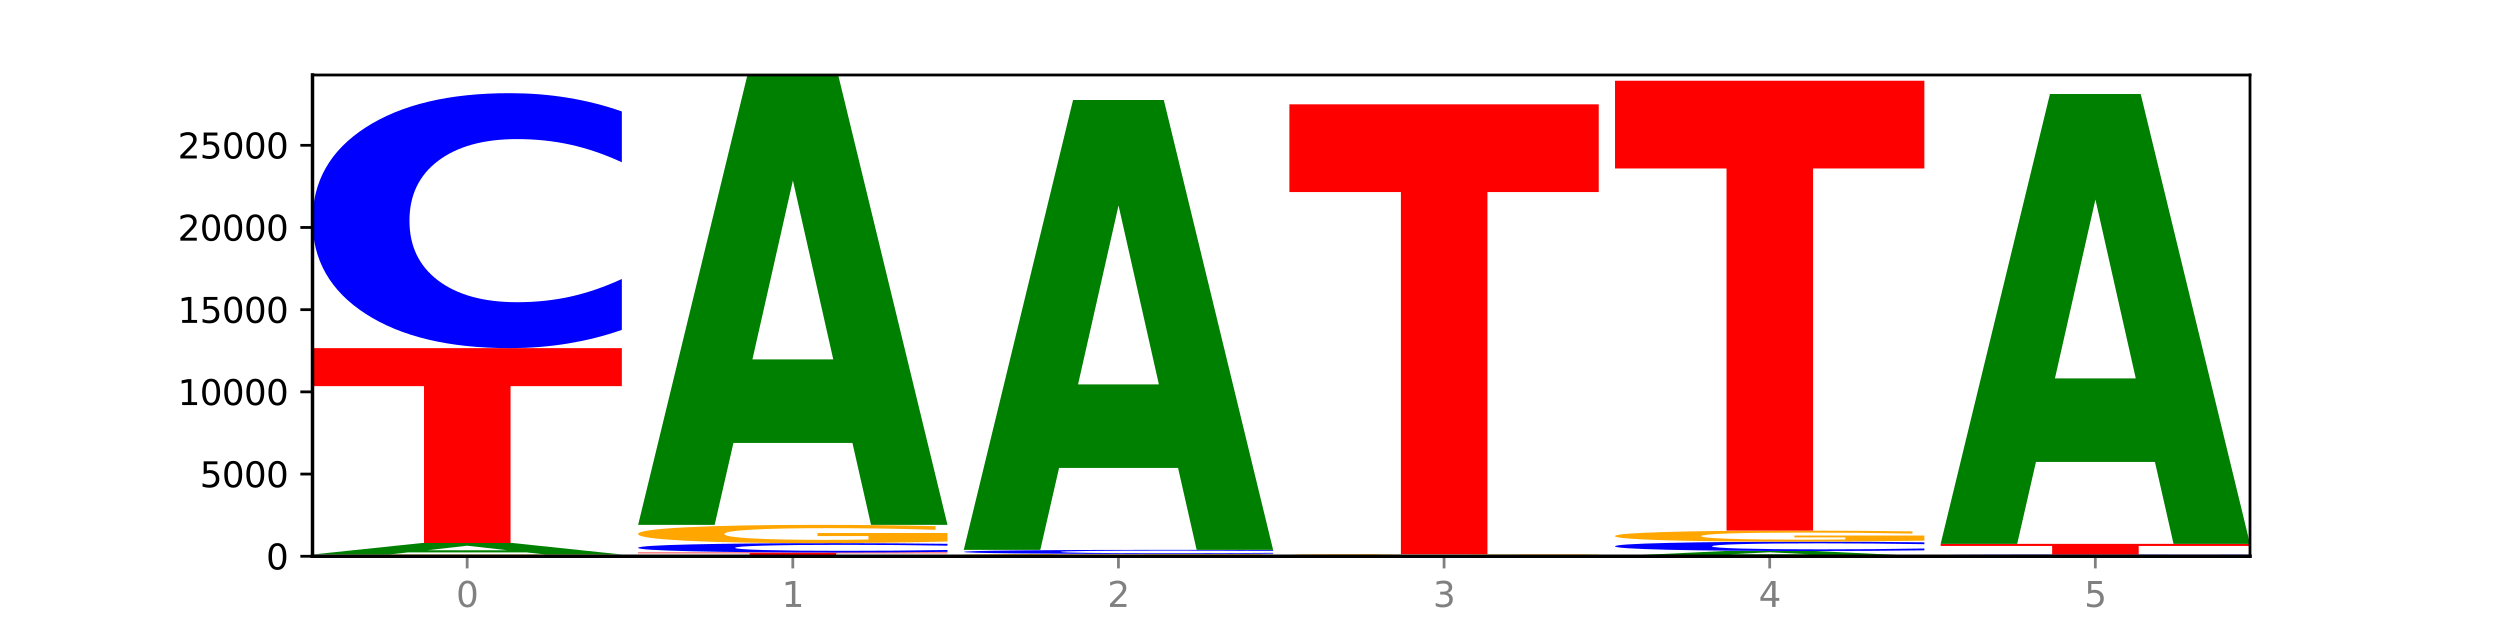
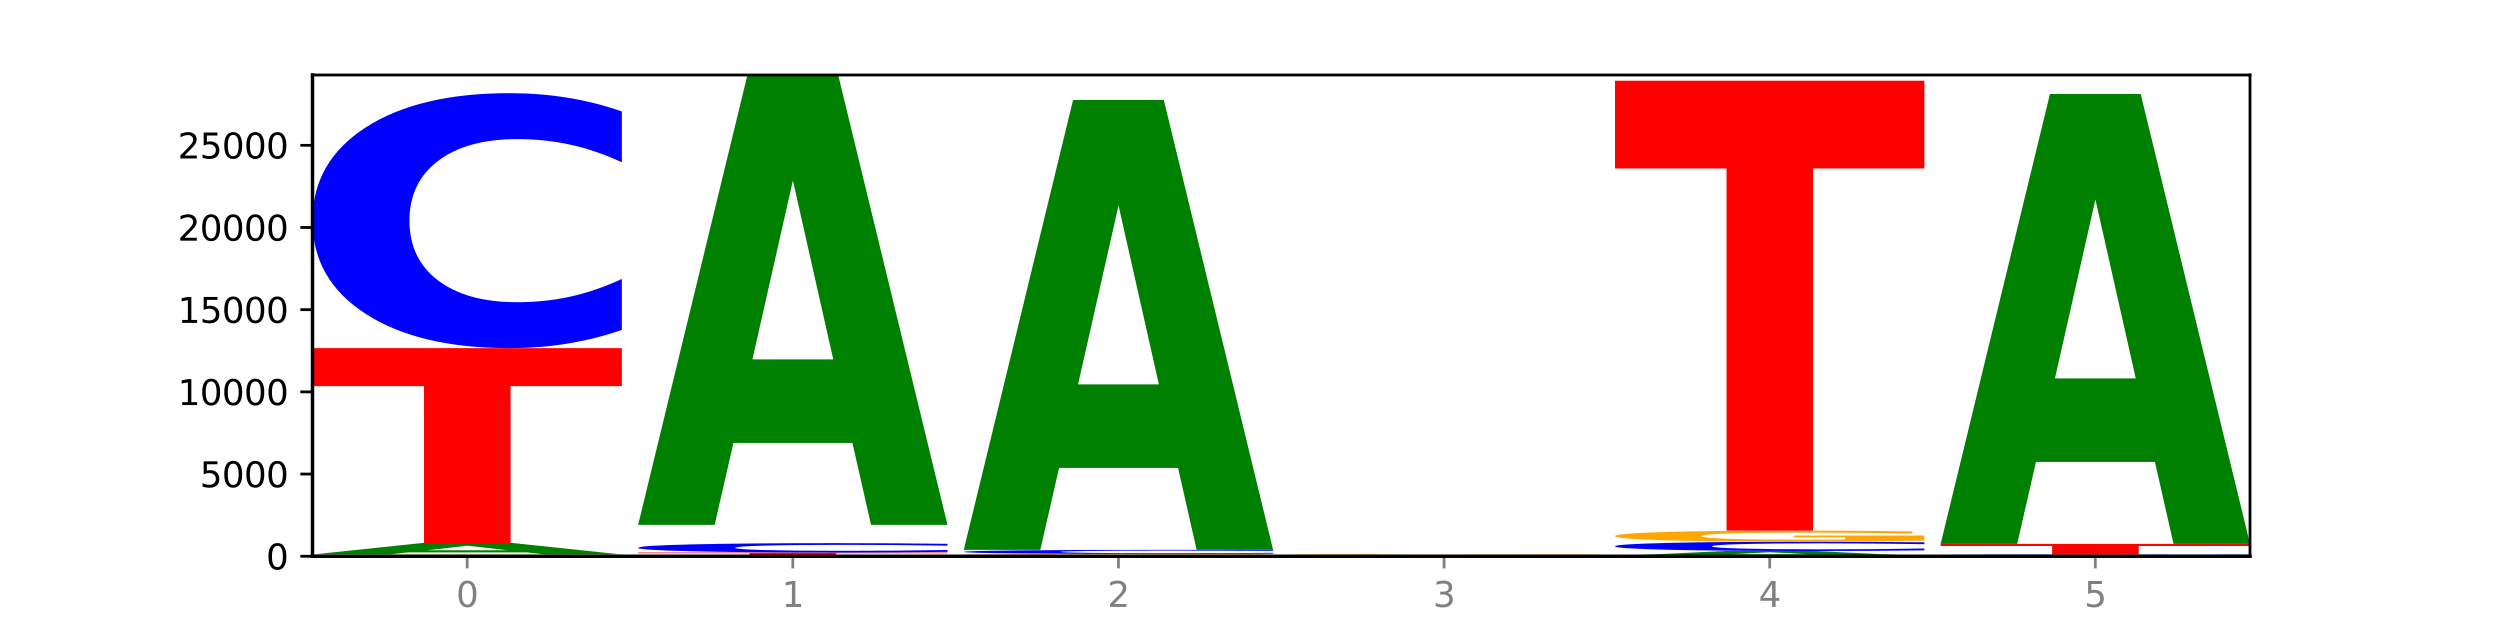
<svg xmlns="http://www.w3.org/2000/svg" xmlns:xlink="http://www.w3.org/1999/xlink" width="720pt" height="180pt" viewBox="0 0 720 180" version="1.1">
  <defs>
    <style type="text/css">*{stroke-linejoin: round; stroke-linecap: butt}</style>
  </defs>
  <g id="figure_1">
    <g id="patch_1">
      <path d="M 0 180  L 720 180  L 720 0  L 0 0  z " style="fill: #ffffff" />
    </g>
    <g id="axes_1">
      <g id="patch_2">
        <path d="M 90 160.2  L 648 160.2  L 648 21.6  L 90 21.6  z " style="fill: #ffffff" />
      </g>
      <g id="line2d_1">
        <path d="M 90 160.2  L 648 160.2  " clip-path="url(#p0556669993)" style="fill: none; stroke: #000000; stroke-width: 0.5; stroke-linecap: square" />
      </g>
      <g id="patch_3">
        <path d="M 179.092 160.155  Q 170.107 160.177 160.443 160.189  Q 150.779 160.2 140.476 160.2  Q 117.195 160.2 103.597 160.132  Q 90 160.065 90 159.949  Q 90 159.832 103.837 159.765  Q 117.694 159.698 141.794 159.698  Q 151.079 159.698 159.585 159.707  Q 168.111 159.716 175.658 159.734  L 175.658 159.834  Q 167.871 159.811 160.164 159.8  Q 152.457 159.789 144.709 159.789  Q 130.373 159.789 122.606 159.83  Q 114.839 159.872 114.839 159.949  Q 114.839 160.026 122.326 160.068  Q 129.814 160.11 143.591 160.11  Q 147.345 160.11 150.56 160.107  Q 153.774 160.105 156.33 160.1  L 156.33 160.006  L 141.654 160.006  L 141.654 159.922  L 179.092 159.922  L 179.092 160.155  z " clip-path="url(#p0556669993)" style="fill: #ffa600" />
      </g>
      <g id="patch_4">
        <path d="M 151.714 159.095  L 117.451 159.095  L 112.041 159.698  L 90 159.698  L 121.477 156.389  L 147.616 156.389  L 179.092 159.698  L 157.07 159.698  L 151.714 159.095  z M 122.916 158.481  L 146.195 158.481  L 134.574 157.165  L 122.916 158.481  z " clip-path="url(#p0556669993)" style="fill: #008000" />
      </g>
      <g id="patch_5">
        <path d="M 90 100.264  L 179.092 100.264  L 179.092 111.21  L 147.04 111.21  L 147.04 156.389  L 122.115 156.389  L 122.115 111.21  L 90 111.21  L 90 100.264  z " clip-path="url(#p0556669993)" style="fill: #ff0000" />
      </g>
      <g id="patch_6">
        <path d="M 179.092 95.001  Q 171.64 97.61 163.582 98.929  Q 155.523 100.264 146.746 100.264  Q 120.573 100.264 105.286 90.374  Q 90 80.484 90 63.571  Q 90 46.597 105.286 36.722  Q 120.573 26.831 146.746 26.831  Q 155.523 26.831 163.582 28.166  Q 171.64 29.486 179.092 32.095  L 179.092 46.733  Q 171.573 43.275 164.277 41.667  Q 156.982 40.059 148.924 40.059  Q 134.468 40.059 126.185 46.323  Q 117.924 52.573 117.924 63.571  Q 117.924 74.523 126.185 80.787  Q 134.468 87.037 148.924 87.037  Q 156.982 87.037 164.277 85.429  Q 171.573 83.806 179.092 80.347  L 179.092 95.001  z " clip-path="url(#p0556669993)" style="fill: #0000ff" />
      </g>
      <g id="patch_7">
        <path d="M 183.782 159.125  L 272.874 159.125  L 272.874 159.335  L 240.821 159.335  L 240.821 160.2  L 215.896 160.2  L 215.896 159.335  L 183.782 159.335  L 183.782 159.125  z " clip-path="url(#p0556669993)" style="fill: #ff0000" />
      </g>
      <g id="patch_8">
        <path d="M 272.874 158.932  Q 265.422 159.028 257.363 159.076  Q 249.305 159.125 240.528 159.125  Q 214.354 159.125 199.068 158.762  Q 183.782 158.398 183.782 157.777  Q 183.782 157.153 199.068 156.79  Q 214.354 156.427 240.528 156.427  Q 249.305 156.427 257.363 156.476  Q 265.422 156.524 272.874 156.62  L 272.874 157.158  Q 265.354 157.031 258.059 156.972  Q 250.764 156.913 242.705 156.913  Q 228.249 156.913 219.966 157.143  Q 211.706 157.373 211.706 157.777  Q 211.706 158.179 219.966 158.41  Q 228.249 158.639 242.705 158.639  Q 250.764 158.639 258.059 158.58  Q 265.354 158.521 272.874 158.393  L 272.874 158.932  z " clip-path="url(#p0556669993)" style="fill: #0000ff" />
      </g>
      <g id="patch_9">
-         <path d="M 272.874 155.95  Q 263.889 156.188 254.225 156.308  Q 244.561 156.427 234.258 156.427  Q 210.976 156.427 197.379 155.717  Q 183.782 155.007 183.782 153.794  Q 183.782 152.566 197.619 151.862  Q 211.476 151.158 235.576 151.158  Q 244.86 151.158 253.366 151.253  Q 261.892 151.348 269.44 151.535  L 269.44 152.586  Q 261.653 152.345 253.945 152.226  Q 246.238 152.107 238.491 152.107  Q 224.155 152.107 216.388 152.544  Q 208.62 152.981 208.62 153.794  Q 208.62 154.599 216.108 155.039  Q 223.596 155.478 237.373 155.478  Q 241.127 155.478 244.341 155.453  Q 247.556 155.427 250.112 155.372  L 250.112 154.386  L 235.436 154.386  L 235.436 153.508  L 272.874 153.508  L 272.874 155.95  z " clip-path="url(#p0556669993)" style="fill: #ffa600" />
-       </g>
+         </g>
      <g id="patch_10">
        <path d="M 245.496 127.556  L 211.232 127.556  L 205.822 151.158  L 183.782 151.158  L 215.258 21.6  L 241.397 21.6  L 272.874 151.158  L 250.851 151.158  L 245.496 127.556  z M 216.697 103.511  L 239.977 103.511  L 228.355 51.976  L 216.697 103.511  z " clip-path="url(#p0556669993)" style="fill: #008000" />
      </g>
      <g id="patch_11">
        <path d="M 277.563 160.082  L 366.655 160.082  L 366.655 160.105  L 334.603 160.105  L 334.603 160.2  L 309.678 160.2  L 309.678 160.105  L 277.563 160.105  L 277.563 160.082  z " clip-path="url(#p0556669993)" style="fill: #ff0000" />
      </g>
      <g id="patch_12">
        <path d="M 366.655 160.033  Q 357.67 160.057 348.006 160.069  Q 338.342 160.082 328.039 160.082  Q 304.758 160.082 291.161 160.009  Q 277.563 159.936 277.563 159.812  Q 277.563 159.686 291.4 159.614  Q 305.257 159.542 329.357 159.542  Q 338.642 159.542 347.148 159.552  Q 355.674 159.561 363.221 159.581  L 363.221 159.688  Q 355.434 159.664 347.727 159.651  Q 340.02 159.639 332.272 159.639  Q 317.936 159.639 310.169 159.684  Q 302.402 159.729 302.402 159.812  Q 302.402 159.894 309.889 159.939  Q 317.377 159.984 331.154 159.984  Q 334.908 159.984 338.123 159.982  Q 341.337 159.979 343.893 159.974  L 343.893 159.873  L 329.217 159.873  L 329.217 159.783  L 366.655 159.783  L 366.655 160.033  z " clip-path="url(#p0556669993)" style="fill: #ffa600" />
      </g>
      <g id="patch_13">
        <path d="M 366.655 159.457  Q 359.203 159.499 351.145 159.52  Q 343.086 159.542 334.309 159.542  Q 308.136 159.542 292.849 159.383  Q 277.563 159.223 277.563 158.951  Q 277.563 158.677 292.849 158.518  Q 308.136 158.358 334.309 158.358  Q 343.086 158.358 351.145 158.38  Q 359.203 158.401 366.655 158.443  L 366.655 158.679  Q 359.136 158.623 351.84 158.597  Q 344.545 158.572 336.487 158.572  Q 322.031 158.572 313.748 158.673  Q 305.487 158.773 305.487 158.951  Q 305.487 159.127 313.748 159.228  Q 322.031 159.329 336.487 159.329  Q 344.545 159.329 351.84 159.303  Q 359.136 159.277 366.655 159.221  L 366.655 159.457  z " clip-path="url(#p0556669993)" style="fill: #0000ff" />
      </g>
      <g id="patch_14">
        <path d="M 339.277 134.757  L 305.014 134.757  L 299.604 158.358  L 277.563 158.358  L 309.04 28.801  L 335.179 28.801  L 366.655 158.358  L 344.633 158.358  L 339.277 134.757  z M 310.479 110.711  L 333.758 110.711  L 322.137 59.177  L 310.479 110.711  z " clip-path="url(#p0556669993)" style="fill: #008000" />
      </g>
      <g id="patch_15">
        <path d="M 460.437 160.179  Q 452.985 160.19 444.926 160.195  Q 436.868 160.2 428.091 160.2  Q 401.917 160.2 386.631 160.161  Q 371.345 160.122 371.345 160.056  Q 371.345 159.989 386.631 159.95  Q 401.917 159.911 428.091 159.911  Q 436.868 159.911 444.926 159.916  Q 452.985 159.922 460.437 159.932  L 460.437 159.989  Q 452.917 159.976 445.622 159.97  Q 438.327 159.963 430.268 159.963  Q 415.812 159.963 407.529 159.988  Q 399.269 160.012 399.269 160.056  Q 399.269 160.099 407.529 160.123  Q 415.812 160.148 430.268 160.148  Q 438.327 160.148 445.622 160.142  Q 452.917 160.135 460.437 160.122  L 460.437 160.179  z " clip-path="url(#p0556669993)" style="fill: #0000ff" />
      </g>
      <g id="patch_16">
        <path d="M 460.437 159.883  Q 451.452 159.897 441.788 159.904  Q 432.124 159.911 421.821 159.911  Q 398.539 159.911 384.942 159.87  Q 371.345 159.828 371.345 159.757  Q 371.345 159.686 385.182 159.645  Q 399.039 159.603 423.139 159.603  Q 432.423 159.603 440.929 159.609  Q 449.455 159.615 457.003 159.626  L 457.003 159.687  Q 449.216 159.673 441.508 159.666  Q 433.801 159.659 426.054 159.659  Q 411.718 159.659 403.951 159.684  Q 396.183 159.71 396.183 159.757  Q 396.183 159.804 403.671 159.83  Q 411.159 159.856 424.936 159.856  Q 428.69 159.856 431.904 159.854  Q 435.119 159.853 437.675 159.85  L 437.675 159.792  L 422.999 159.792  L 422.999 159.741  L 460.437 159.741  L 460.437 159.883  z " clip-path="url(#p0556669993)" style="fill: #ffa600" />
      </g>
      <g id="patch_17">
-         <path d="M 371.345 30.046  L 460.437 30.046  L 460.437 55.313  L 428.384 55.313  L 428.384 159.603  L 403.459 159.603  L 403.459 55.313  L 371.345 55.313  L 371.345 30.046  z " clip-path="url(#p0556669993)" style="fill: #ff0000" />
-       </g>
+         </g>
      <g id="patch_18">
        <path d="M 526.84 159.926  L 492.577 159.926  L 487.167 160.2  L 465.126 160.2  L 496.603 158.695  L 522.742 158.695  L 554.218 160.2  L 532.196 160.2  L 526.84 159.926  z M 498.042 159.646  L 521.321 159.646  L 509.7 159.047  L 498.042 159.646  z " clip-path="url(#p0556669993)" style="fill: #008000" />
      </g>
      <g id="patch_19">
        <path d="M 554.218 158.501  Q 546.766 158.597 538.708 158.645  Q 530.649 158.695 521.872 158.695  Q 495.699 158.695 480.413 158.331  Q 465.126 157.968 465.126 157.346  Q 465.126 156.722 480.413 156.359  Q 495.699 155.996 521.872 155.996  Q 530.649 155.996 538.708 156.045  Q 546.766 156.094 554.218 156.189  L 554.218 156.727  Q 546.699 156.6 539.403 156.541  Q 532.108 156.482 524.05 156.482  Q 509.594 156.482 501.311 156.712  Q 493.05 156.942 493.05 157.346  Q 493.05 157.749 501.311 157.979  Q 509.594 158.208 524.05 158.208  Q 532.108 158.208 539.403 158.149  Q 546.699 158.09 554.218 157.963  L 554.218 158.501  z " clip-path="url(#p0556669993)" style="fill: #0000ff" />
      </g>
      <g id="patch_20">
        <path d="M 554.218 155.708  Q 545.233 155.852 535.569 155.924  Q 525.905 155.996 515.602 155.996  Q 492.321 155.996 478.724 155.567  Q 465.126 155.138 465.126 154.404  Q 465.126 153.661 478.963 153.236  Q 492.82 152.81 516.92 152.81  Q 526.205 152.81 534.711 152.868  Q 543.237 152.925 550.784 153.038  L 550.784 153.673  Q 542.997 153.528 535.29 153.456  Q 527.583 153.384 519.835 153.384  Q 505.499 153.384 497.732 153.648  Q 489.965 153.912 489.965 154.404  Q 489.965 154.891 497.453 155.157  Q 504.94 155.422 518.717 155.422  Q 522.471 155.422 525.686 155.407  Q 528.9 155.391 531.456 155.358  L 531.456 154.762  L 516.78 154.762  L 516.78 154.231  L 554.218 154.231  L 554.218 155.708  z " clip-path="url(#p0556669993)" style="fill: #ffa600" />
      </g>
      <g id="patch_21">
        <path d="M 465.126 23.252  L 554.218 23.252  L 554.218 48.52  L 522.166 48.52  L 522.166 152.81  L 497.241 152.81  L 497.241 48.52  L 465.126 48.52  L 465.126 23.252  z " clip-path="url(#p0556669993)" style="fill: #ff0000" />
      </g>
      <g id="patch_22">
        <path d="M 648 160.187  Q 639.015 160.194 629.351 160.197  Q 619.687 160.2 609.384 160.2  Q 586.103 160.2 572.505 160.181  Q 558.908 160.162 558.908 160.129  Q 558.908 160.096 572.745 160.077  Q 586.602 160.058 610.702 160.058  Q 619.986 160.058 628.492 160.061  Q 637.018 160.063 644.566 160.068  L 644.566 160.096  Q 636.779 160.09 629.071 160.087  Q 621.364 160.084 613.617 160.084  Q 599.281 160.084 591.514 160.095  Q 583.746 160.107 583.746 160.129  Q 583.746 160.151 591.234 160.163  Q 598.722 160.174 612.499 160.174  Q 616.253 160.174 619.467 160.174  Q 622.682 160.173 625.238 160.172  L 625.238 160.145  L 610.562 160.145  L 610.562 160.121  L 648 160.121  L 648 160.187  z " clip-path="url(#p0556669993)" style="fill: #ffa600" />
      </g>
      <g id="patch_23">
        <path d="M 648 160.033  Q 640.548 160.045 632.489 160.052  Q 624.431 160.058 615.654 160.058  Q 589.48 160.058 574.194 160.011  Q 558.908 159.965 558.908 159.885  Q 558.908 159.805 574.194 159.759  Q 589.48 159.712 615.654 159.712  Q 624.431 159.712 632.489 159.719  Q 640.548 159.725 648 159.737  L 648 159.806  Q 640.48 159.79 633.185 159.782  Q 625.89 159.775 617.831 159.775  Q 603.375 159.775 595.092 159.804  Q 586.832 159.834 586.832 159.885  Q 586.832 159.937 595.092 159.966  Q 603.375 159.996 617.831 159.996  Q 625.89 159.996 633.185 159.988  Q 640.48 159.981 648 159.964  L 648 160.033  z " clip-path="url(#p0556669993)" style="fill: #0000ff" />
      </g>
      <g id="patch_24">
        <path d="M 558.908 156.635  L 648 156.635  L 648 157.235  L 615.947 157.235  L 615.947 159.712  L 591.022 159.712  L 591.022 157.235  L 558.908 157.235  L 558.908 156.635  z " clip-path="url(#p0556669993)" style="fill: #ff0000" />
      </g>
      <g id="patch_25">
        <path d="M 620.622 133.034  L 586.358 133.034  L 580.948 156.635  L 558.908 156.635  L 590.384 27.078  L 616.523 27.078  L 648 156.635  L 625.977 156.635  L 620.622 133.034  z M 591.823 108.988  L 615.103 108.988  L 603.481 57.454  L 591.823 108.988  z " clip-path="url(#p0556669993)" style="fill: #008000" />
      </g>
      <g id="matplotlib.axis_1">
        <g id="xtick_1">
          <g id="line2d_2">
            <defs>
              <path id="m161a2f9108" d="M 0 0  L 0 3.5  " style="stroke: #808080; stroke-width: 0.8" />
            </defs>
            <g>
              <use xlink:href="#m161a2f9108" x="134.546" y="160.2" style="fill: #808080; stroke: #808080; stroke-width: 0.8" />
            </g>
          </g>
          <g id="text_1">
            <g style="fill: #808080" transform="translate(131.365 174.798) scale(0.1 -0.1)">
              <defs>
                <path id="DejaVuSans-30" d="M 2034 4250  Q 1547 4250 1301 3770  Q 1056 3291 1056 2328  Q 1056 1369 1301 889  Q 1547 409 2034 409  Q 2525 409 2770 889  Q 3016 1369 3016 2328  Q 3016 3291 2770 3770  Q 2525 4250 2034 4250  z M 2034 4750  Q 2819 4750 3233 4129  Q 3647 3509 3647 2328  Q 3647 1150 3233 529  Q 2819 -91 2034 -91  Q 1250 -91 836 529  Q 422 1150 422 2328  Q 422 3509 836 4129  Q 1250 4750 2034 4750  z " transform="scale(0.016)" />
              </defs>
              <use xlink:href="#DejaVuSans-30" />
            </g>
          </g>
        </g>
        <g id="xtick_2">
          <g id="line2d_3">
            <g>
              <use xlink:href="#m161a2f9108" x="228.328" y="160.2" style="fill: #808080; stroke: #808080; stroke-width: 0.8" />
            </g>
          </g>
          <g id="text_2">
            <g style="fill: #808080" transform="translate(225.146 174.798) scale(0.1 -0.1)">
              <defs>
                <path id="DejaVuSans-31" d="M 794 531  L 1825 531  L 1825 4091  L 703 3866  L 703 4441  L 1819 4666  L 2450 4666  L 2450 531  L 3481 531  L 3481 0  L 794 0  L 794 531  z " transform="scale(0.016)" />
              </defs>
              <use xlink:href="#DejaVuSans-31" />
            </g>
          </g>
        </g>
        <g id="xtick_3">
          <g id="line2d_4">
            <g>
              <use xlink:href="#m161a2f9108" x="322.109" y="160.2" style="fill: #808080; stroke: #808080; stroke-width: 0.8" />
            </g>
          </g>
          <g id="text_3">
            <g style="fill: #808080" transform="translate(318.928 174.798) scale(0.1 -0.1)">
              <defs>
                <path id="DejaVuSans-32" d="M 1228 531  L 3431 531  L 3431 0  L 469 0  L 469 531  Q 828 903 1448 1529  Q 2069 2156 2228 2338  Q 2531 2678 2651 2914  Q 2772 3150 2772 3378  Q 2772 3750 2511 3984  Q 2250 4219 1831 4219  Q 1534 4219 1204 4116  Q 875 4013 500 3803  L 500 4441  Q 881 4594 1212 4672  Q 1544 4750 1819 4750  Q 2544 4750 2975 4387  Q 3406 4025 3406 3419  Q 3406 3131 3298 2873  Q 3191 2616 2906 2266  Q 2828 2175 2409 1742  Q 1991 1309 1228 531  z " transform="scale(0.016)" />
              </defs>
              <use xlink:href="#DejaVuSans-32" />
            </g>
          </g>
        </g>
        <g id="xtick_4">
          <g id="line2d_5">
            <g>
              <use xlink:href="#m161a2f9108" x="415.891" y="160.2" style="fill: #808080; stroke: #808080; stroke-width: 0.8" />
            </g>
          </g>
          <g id="text_4">
            <g style="fill: #808080" transform="translate(412.71 174.798) scale(0.1 -0.1)">
              <defs>
                <path id="DejaVuSans-33" d="M 2597 2516  Q 3050 2419 3304 2112  Q 3559 1806 3559 1356  Q 3559 666 3084 287  Q 2609 -91 1734 -91  Q 1441 -91 1130 -33  Q 819 25 488 141  L 488 750  Q 750 597 1062 519  Q 1375 441 1716 441  Q 2309 441 2620 675  Q 2931 909 2931 1356  Q 2931 1769 2642 2001  Q 2353 2234 1838 2234  L 1294 2234  L 1294 2753  L 1863 2753  Q 2328 2753 2575 2939  Q 2822 3125 2822 3475  Q 2822 3834 2567 4026  Q 2313 4219 1838 4219  Q 1578 4219 1281 4162  Q 984 4106 628 3988  L 628 4550  Q 988 4650 1302 4700  Q 1616 4750 1894 4750  Q 2613 4750 3031 4423  Q 3450 4097 3450 3541  Q 3450 3153 3228 2886  Q 3006 2619 2597 2516  z " transform="scale(0.016)" />
              </defs>
              <use xlink:href="#DejaVuSans-33" />
            </g>
          </g>
        </g>
        <g id="xtick_5">
          <g id="line2d_6">
            <g>
              <use xlink:href="#m161a2f9108" x="509.672" y="160.2" style="fill: #808080; stroke: #808080; stroke-width: 0.8" />
            </g>
          </g>
          <g id="text_5">
            <g style="fill: #808080" transform="translate(506.491 174.798) scale(0.1 -0.1)">
              <defs>
                <path id="DejaVuSans-34" d="M 2419 4116  L 825 1625  L 2419 1625  L 2419 4116  z M 2253 4666  L 3047 4666  L 3047 1625  L 3713 1625  L 3713 1100  L 3047 1100  L 3047 0  L 2419 0  L 2419 1100  L 313 1100  L 313 1709  L 2253 4666  z " transform="scale(0.016)" />
              </defs>
              <use xlink:href="#DejaVuSans-34" />
            </g>
          </g>
        </g>
        <g id="xtick_6">
          <g id="line2d_7">
            <g>
              <use xlink:href="#m161a2f9108" x="603.454" y="160.2" style="fill: #808080; stroke: #808080; stroke-width: 0.8" />
            </g>
          </g>
          <g id="text_6">
            <g style="fill: #808080" transform="translate(600.273 174.798) scale(0.1 -0.1)">
              <defs>
                <path id="DejaVuSans-35" d="M 691 4666  L 3169 4666  L 3169 4134  L 1269 4134  L 1269 2991  Q 1406 3038 1543 3061  Q 1681 3084 1819 3084  Q 2600 3084 3056 2656  Q 3513 2228 3513 1497  Q 3513 744 3044 326  Q 2575 -91 1722 -91  Q 1428 -91 1123 -41  Q 819 9 494 109  L 494 744  Q 775 591 1075 516  Q 1375 441 1709 441  Q 2250 441 2565 725  Q 2881 1009 2881 1497  Q 2881 1984 2565 2268  Q 2250 2553 1709 2553  Q 1456 2553 1204 2497  Q 953 2441 691 2322  L 691 4666  z " transform="scale(0.016)" />
              </defs>
              <use xlink:href="#DejaVuSans-35" />
            </g>
          </g>
        </g>
      </g>
      <g id="matplotlib.axis_2">
        <g id="ytick_1">
          <g id="line2d_8">
            <defs>
              <path id="m4c10704211" d="M 0 0  L -3.5 0  " style="stroke: #000000; stroke-width: 0.8" />
            </defs>
            <g>
              <use xlink:href="#m4c10704211" x="90" y="160.2" style="stroke: #000000; stroke-width: 0.8" />
            </g>
          </g>
          <g id="text_7">
            <g transform="translate(76.638 163.999) scale(0.1 -0.1)">
              <use xlink:href="#DejaVuSans-30" />
            </g>
          </g>
        </g>
        <g id="ytick_2">
          <g id="line2d_9">
            <g>
              <use xlink:href="#m4c10704211" x="90" y="136.529" style="stroke: #000000; stroke-width: 0.8" />
            </g>
          </g>
          <g id="text_8">
            <g transform="translate(57.55 140.328) scale(0.1 -0.1)">
              <use xlink:href="#DejaVuSans-35" />
              <use xlink:href="#DejaVuSans-30" x="63.623" />
              <use xlink:href="#DejaVuSans-30" x="127.246" />
              <use xlink:href="#DejaVuSans-30" x="190.869" />
            </g>
          </g>
        </g>
        <g id="ytick_3">
          <g id="line2d_10">
            <g>
              <use xlink:href="#m4c10704211" x="90" y="112.857" style="stroke: #000000; stroke-width: 0.8" />
            </g>
          </g>
          <g id="text_9">
            <g transform="translate(51.188 116.657) scale(0.1 -0.1)">
              <use xlink:href="#DejaVuSans-31" />
              <use xlink:href="#DejaVuSans-30" x="63.623" />
              <use xlink:href="#DejaVuSans-30" x="127.246" />
              <use xlink:href="#DejaVuSans-30" x="190.869" />
              <use xlink:href="#DejaVuSans-30" x="254.492" />
            </g>
          </g>
        </g>
        <g id="ytick_4">
          <g id="line2d_11">
            <g>
              <use xlink:href="#m4c10704211" x="90" y="89.186" style="stroke: #000000; stroke-width: 0.8" />
            </g>
          </g>
          <g id="text_10">
            <g transform="translate(51.188 92.985) scale(0.1 -0.1)">
              <use xlink:href="#DejaVuSans-31" />
              <use xlink:href="#DejaVuSans-35" x="63.623" />
              <use xlink:href="#DejaVuSans-30" x="127.246" />
              <use xlink:href="#DejaVuSans-30" x="190.869" />
              <use xlink:href="#DejaVuSans-30" x="254.492" />
            </g>
          </g>
        </g>
        <g id="ytick_5">
          <g id="line2d_12">
            <g>
              <use xlink:href="#m4c10704211" x="90" y="65.515" style="stroke: #000000; stroke-width: 0.8" />
            </g>
          </g>
          <g id="text_11">
            <g transform="translate(51.188 69.314) scale(0.1 -0.1)">
              <use xlink:href="#DejaVuSans-32" />
              <use xlink:href="#DejaVuSans-30" x="63.623" />
              <use xlink:href="#DejaVuSans-30" x="127.246" />
              <use xlink:href="#DejaVuSans-30" x="190.869" />
              <use xlink:href="#DejaVuSans-30" x="254.492" />
            </g>
          </g>
        </g>
        <g id="ytick_6">
          <g id="line2d_13">
            <g>
              <use xlink:href="#m4c10704211" x="90" y="41.844" style="stroke: #000000; stroke-width: 0.8" />
            </g>
          </g>
          <g id="text_12">
            <g transform="translate(51.188 45.643) scale(0.1 -0.1)">
              <use xlink:href="#DejaVuSans-32" />
              <use xlink:href="#DejaVuSans-35" x="63.623" />
              <use xlink:href="#DejaVuSans-30" x="127.246" />
              <use xlink:href="#DejaVuSans-30" x="190.869" />
              <use xlink:href="#DejaVuSans-30" x="254.492" />
            </g>
          </g>
        </g>
      </g>
      <g id="patch_26">
        <path d="M 90 160.2  L 90 21.6  " style="fill: none; stroke: #000000; stroke-linejoin: miter; stroke-linecap: square" />
      </g>
      <g id="patch_27">
        <path d="M 648 160.2  L 648 21.6  " style="fill: none; stroke: #000000; stroke-width: 0.8; stroke-linejoin: miter; stroke-linecap: square" />
      </g>
      <g id="patch_28">
        <path d="M 90 160.2  L 648 160.2  " style="fill: none; stroke: #000000; stroke-linejoin: miter; stroke-linecap: square" />
      </g>
      <g id="patch_29">
        <path d="M 90 21.6  L 648 21.6  " style="fill: none; stroke: #000000; stroke-width: 0.8; stroke-linejoin: miter; stroke-linecap: square" />
      </g>
    </g>
  </g>
  <defs>
    <clipPath id="p0556669993">
      <rect x="90" y="21.6" width="558" height="138.6" />
    </clipPath>
  </defs>
</svg>